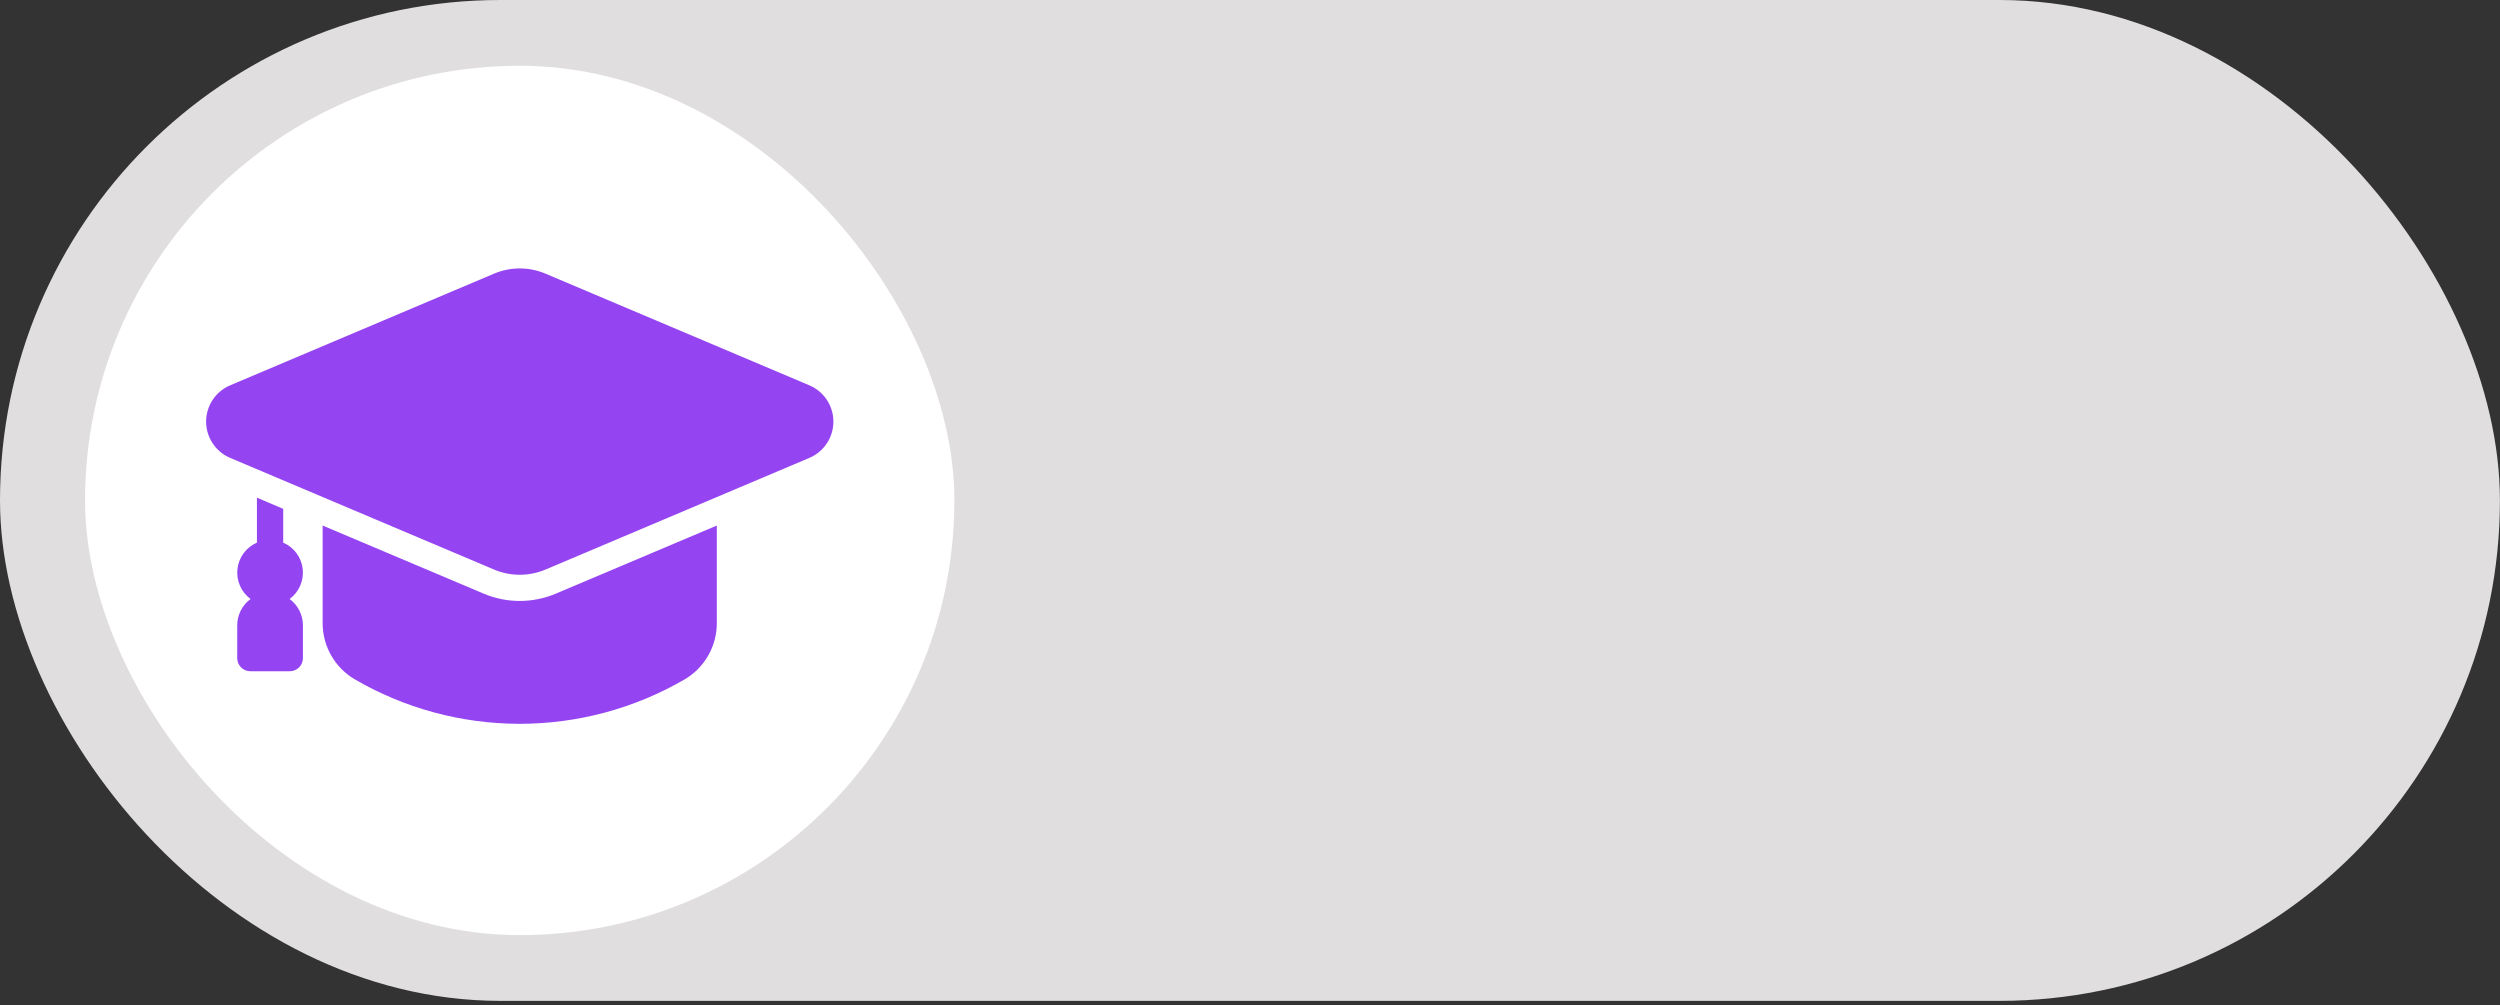
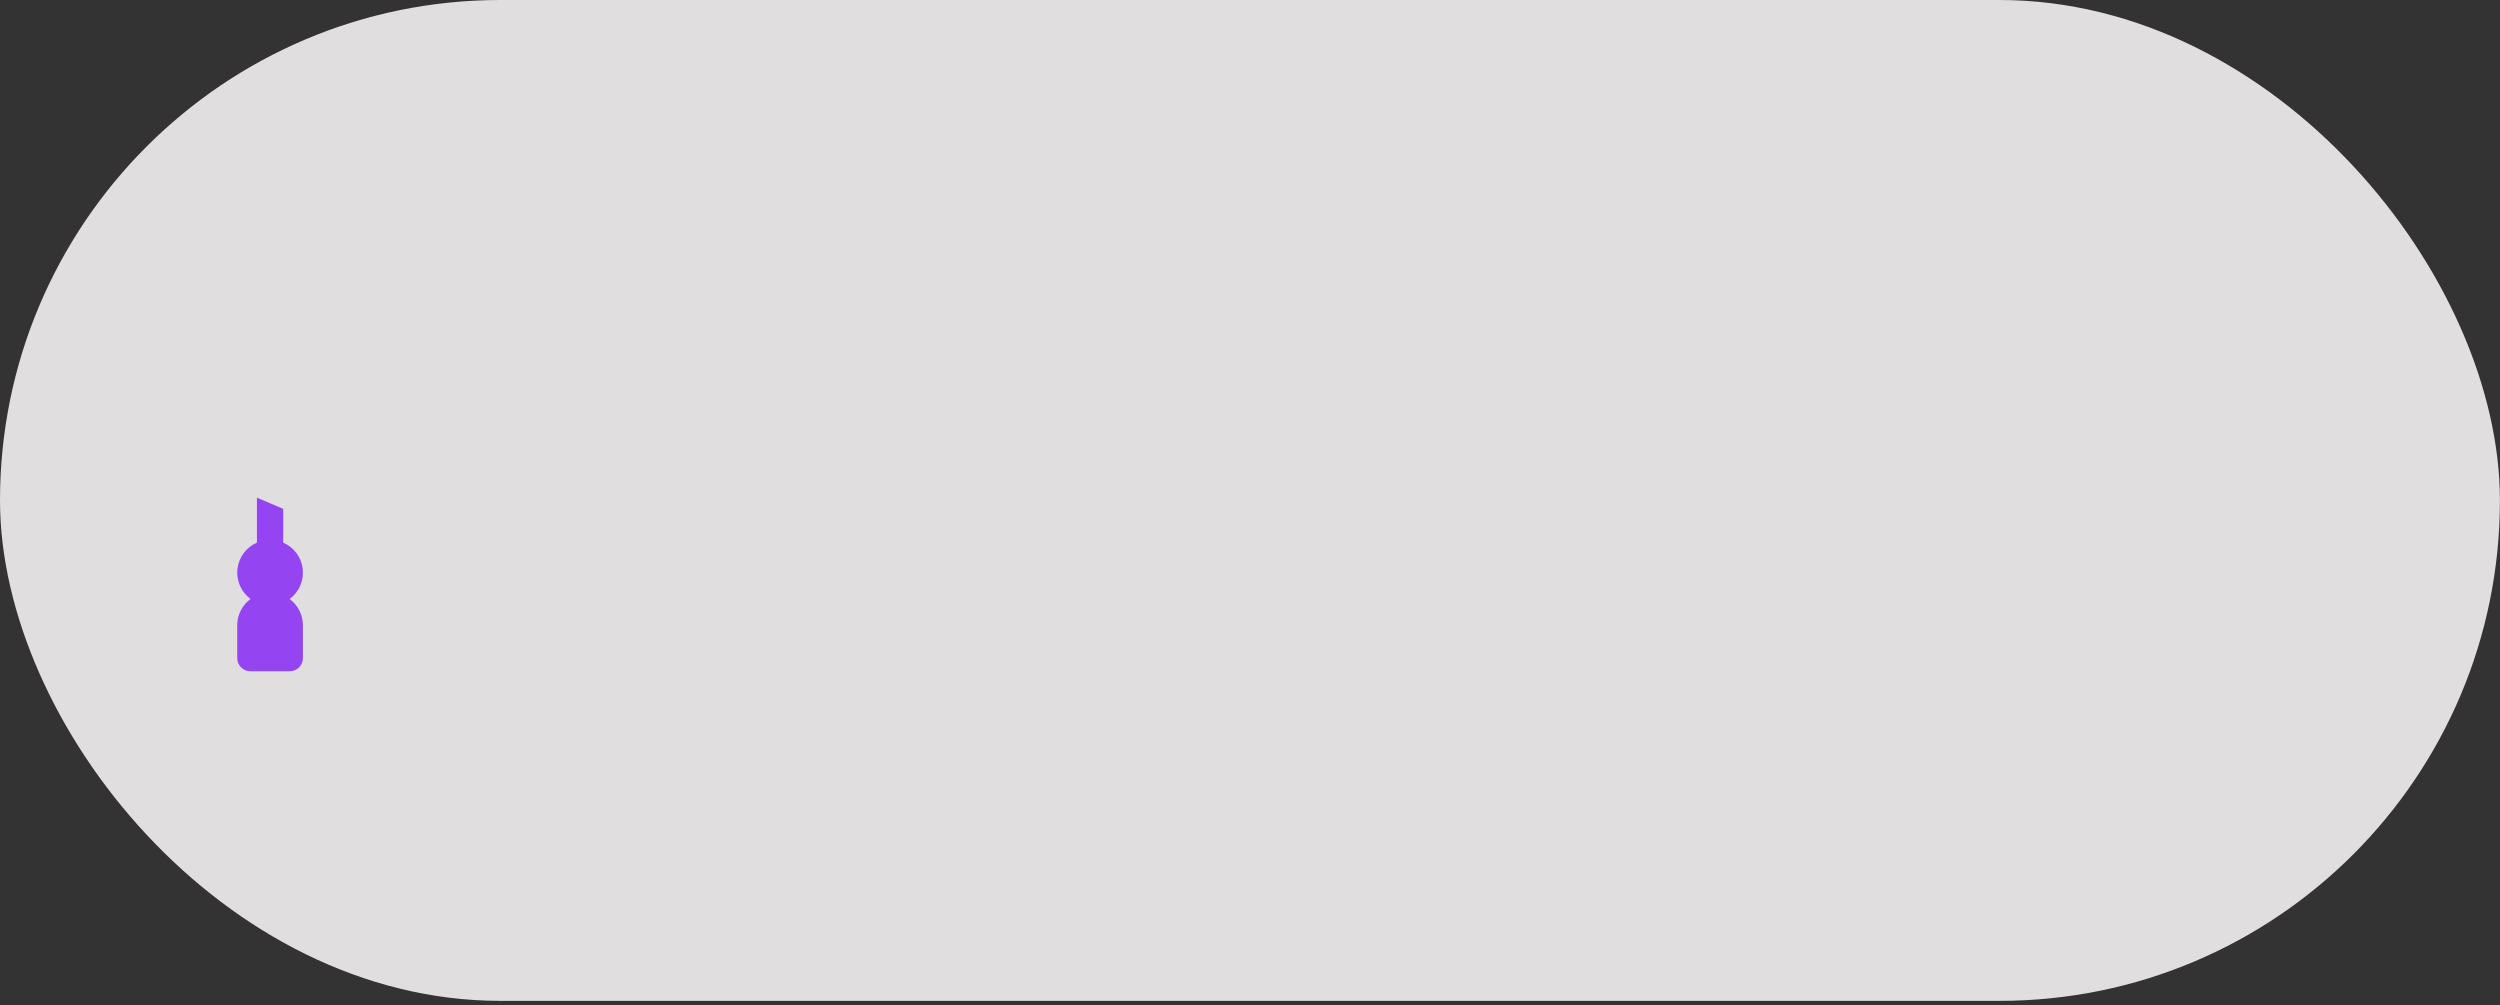
<svg xmlns="http://www.w3.org/2000/svg" width="92" height="37" viewBox="0 0 92 37" fill="none">
  <rect x="0" y="0" width="92" height="37" fill="#333333" stroke="none" />
  <rect width="91.997" height="36.832" rx="18.416" fill="#E0DEDE" />
-   <rect x="3.13" y="2.42" width="31.992" height="31.992" rx="15.996" fill="white" />
  <g clip-path="url(#clip0_79_315)">
    <path d="M9.221 22.043C9.05 21.917 8.916 21.749 8.831 21.555C8.746 21.361 8.714 21.148 8.738 20.938C8.762 20.727 8.84 20.527 8.966 20.357C9.092 20.187 9.261 20.053 9.455 19.969V18.314L10.422 18.726V19.969C10.617 20.053 10.785 20.187 10.912 20.357C11.037 20.527 11.116 20.728 11.14 20.938C11.164 21.148 11.132 21.361 11.047 21.555C10.962 21.75 10.828 21.918 10.657 22.043C10.809 22.155 10.932 22.3 11.017 22.468C11.103 22.636 11.147 22.822 11.148 23.01V24.219C11.148 24.347 11.097 24.47 11.006 24.561C10.915 24.651 10.792 24.702 10.664 24.702H9.213C9.085 24.702 8.962 24.651 8.872 24.561C8.781 24.47 8.73 24.347 8.73 24.219V23.01C8.73 22.821 8.775 22.636 8.86 22.468C8.945 22.3 9.069 22.154 9.221 22.043Z" fill="#9544F2" />
-     <path d="M11.873 19.34V22.918C11.87 23.334 11.976 23.743 12.179 24.106C12.383 24.469 12.677 24.773 13.034 24.987C14.882 26.067 16.985 26.636 19.126 26.636C21.267 26.636 23.37 26.067 25.219 24.987C25.575 24.773 25.869 24.469 26.073 24.106C26.276 23.743 26.382 23.334 26.379 22.918V19.34L20.446 21.849C20.028 22.025 19.579 22.115 19.126 22.115C18.673 22.115 18.224 22.025 17.806 21.849L11.873 19.34Z" fill="#9544F2" />
-     <path d="M8.471 14.179L18.184 10.069C18.483 9.943 18.803 9.878 19.127 9.878C19.451 9.878 19.771 9.943 20.07 10.069L29.783 14.179C30.046 14.29 30.27 14.476 30.427 14.713C30.585 14.951 30.669 15.23 30.669 15.515C30.669 15.8 30.585 16.079 30.427 16.316C30.27 16.554 30.046 16.74 29.783 16.851L20.07 20.961C19.771 21.087 19.451 21.151 19.127 21.151C18.803 21.151 18.483 21.087 18.184 20.961L8.471 16.851C8.208 16.74 7.984 16.554 7.827 16.316C7.669 16.079 7.585 15.8 7.585 15.515C7.585 15.23 7.669 14.951 7.827 14.713C7.984 14.476 8.208 14.29 8.471 14.179Z" fill="#9544F2" />
  </g>
  <defs>
    <clipPath id="clip0_79_315">
      <rect width="23.21" height="23.21" fill="white" transform="matrix(-1 0 0 1 30.731 6.811)" />
    </clipPath>
  </defs>
</svg>